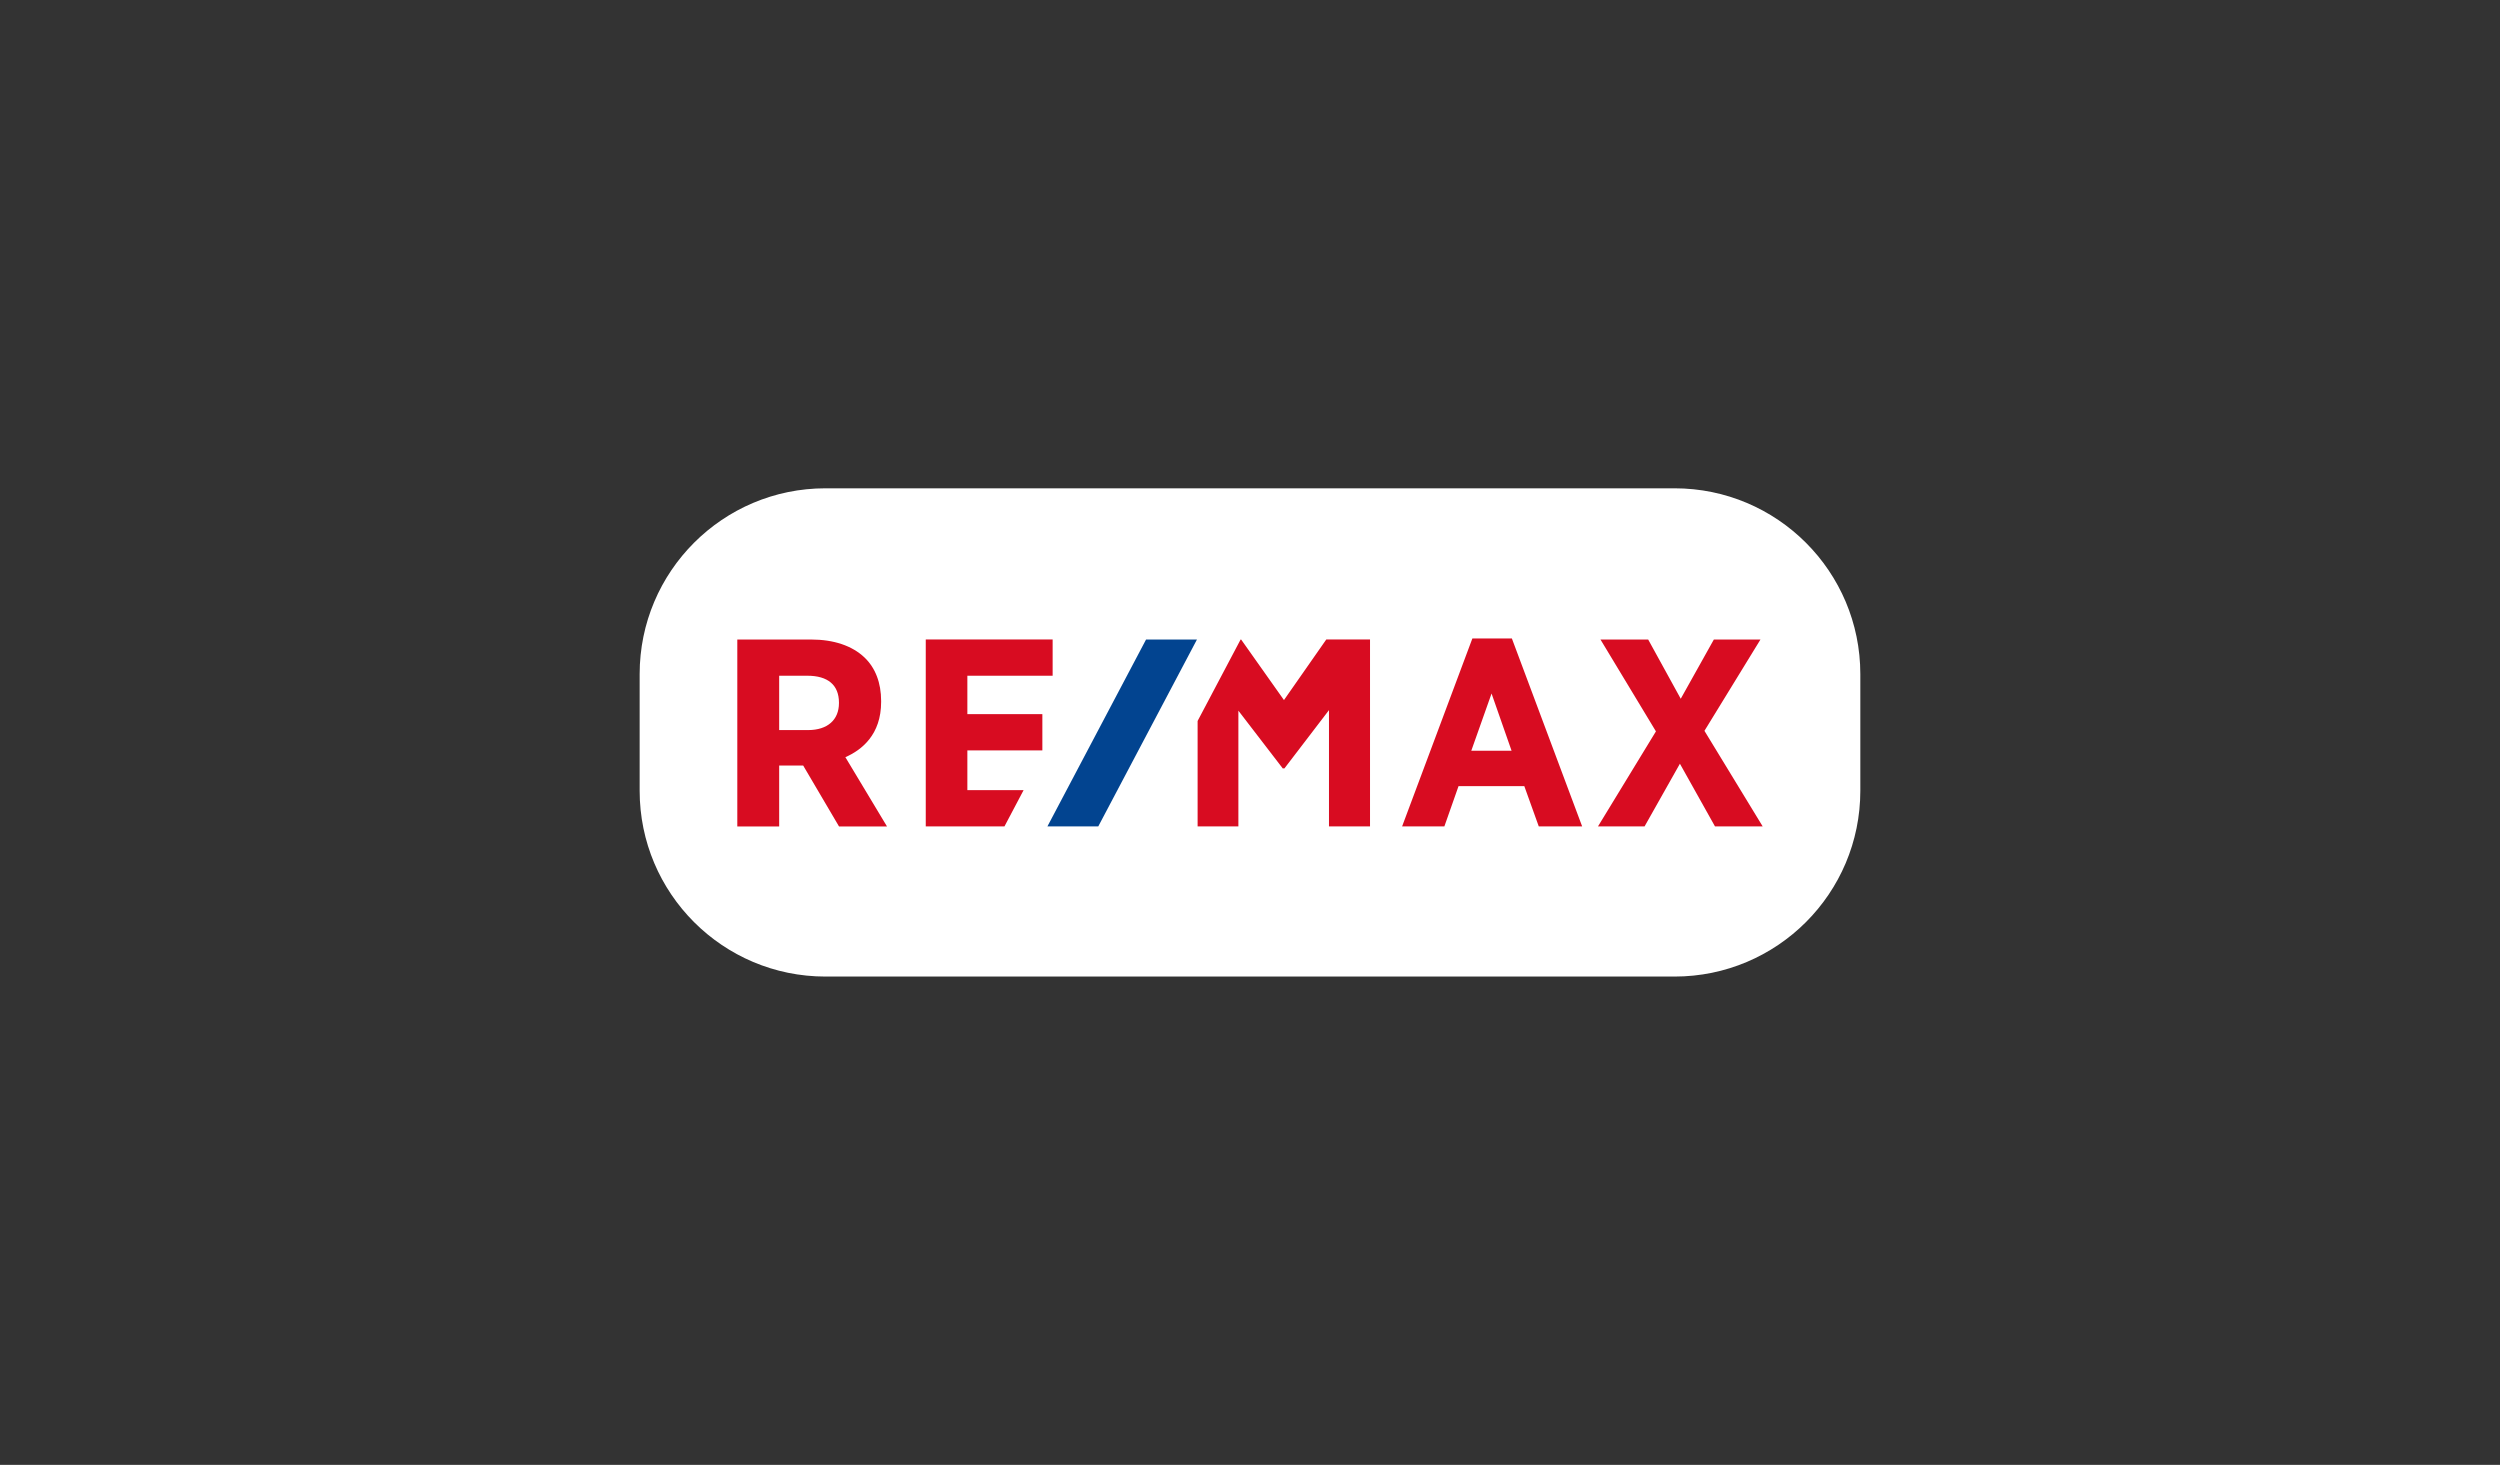
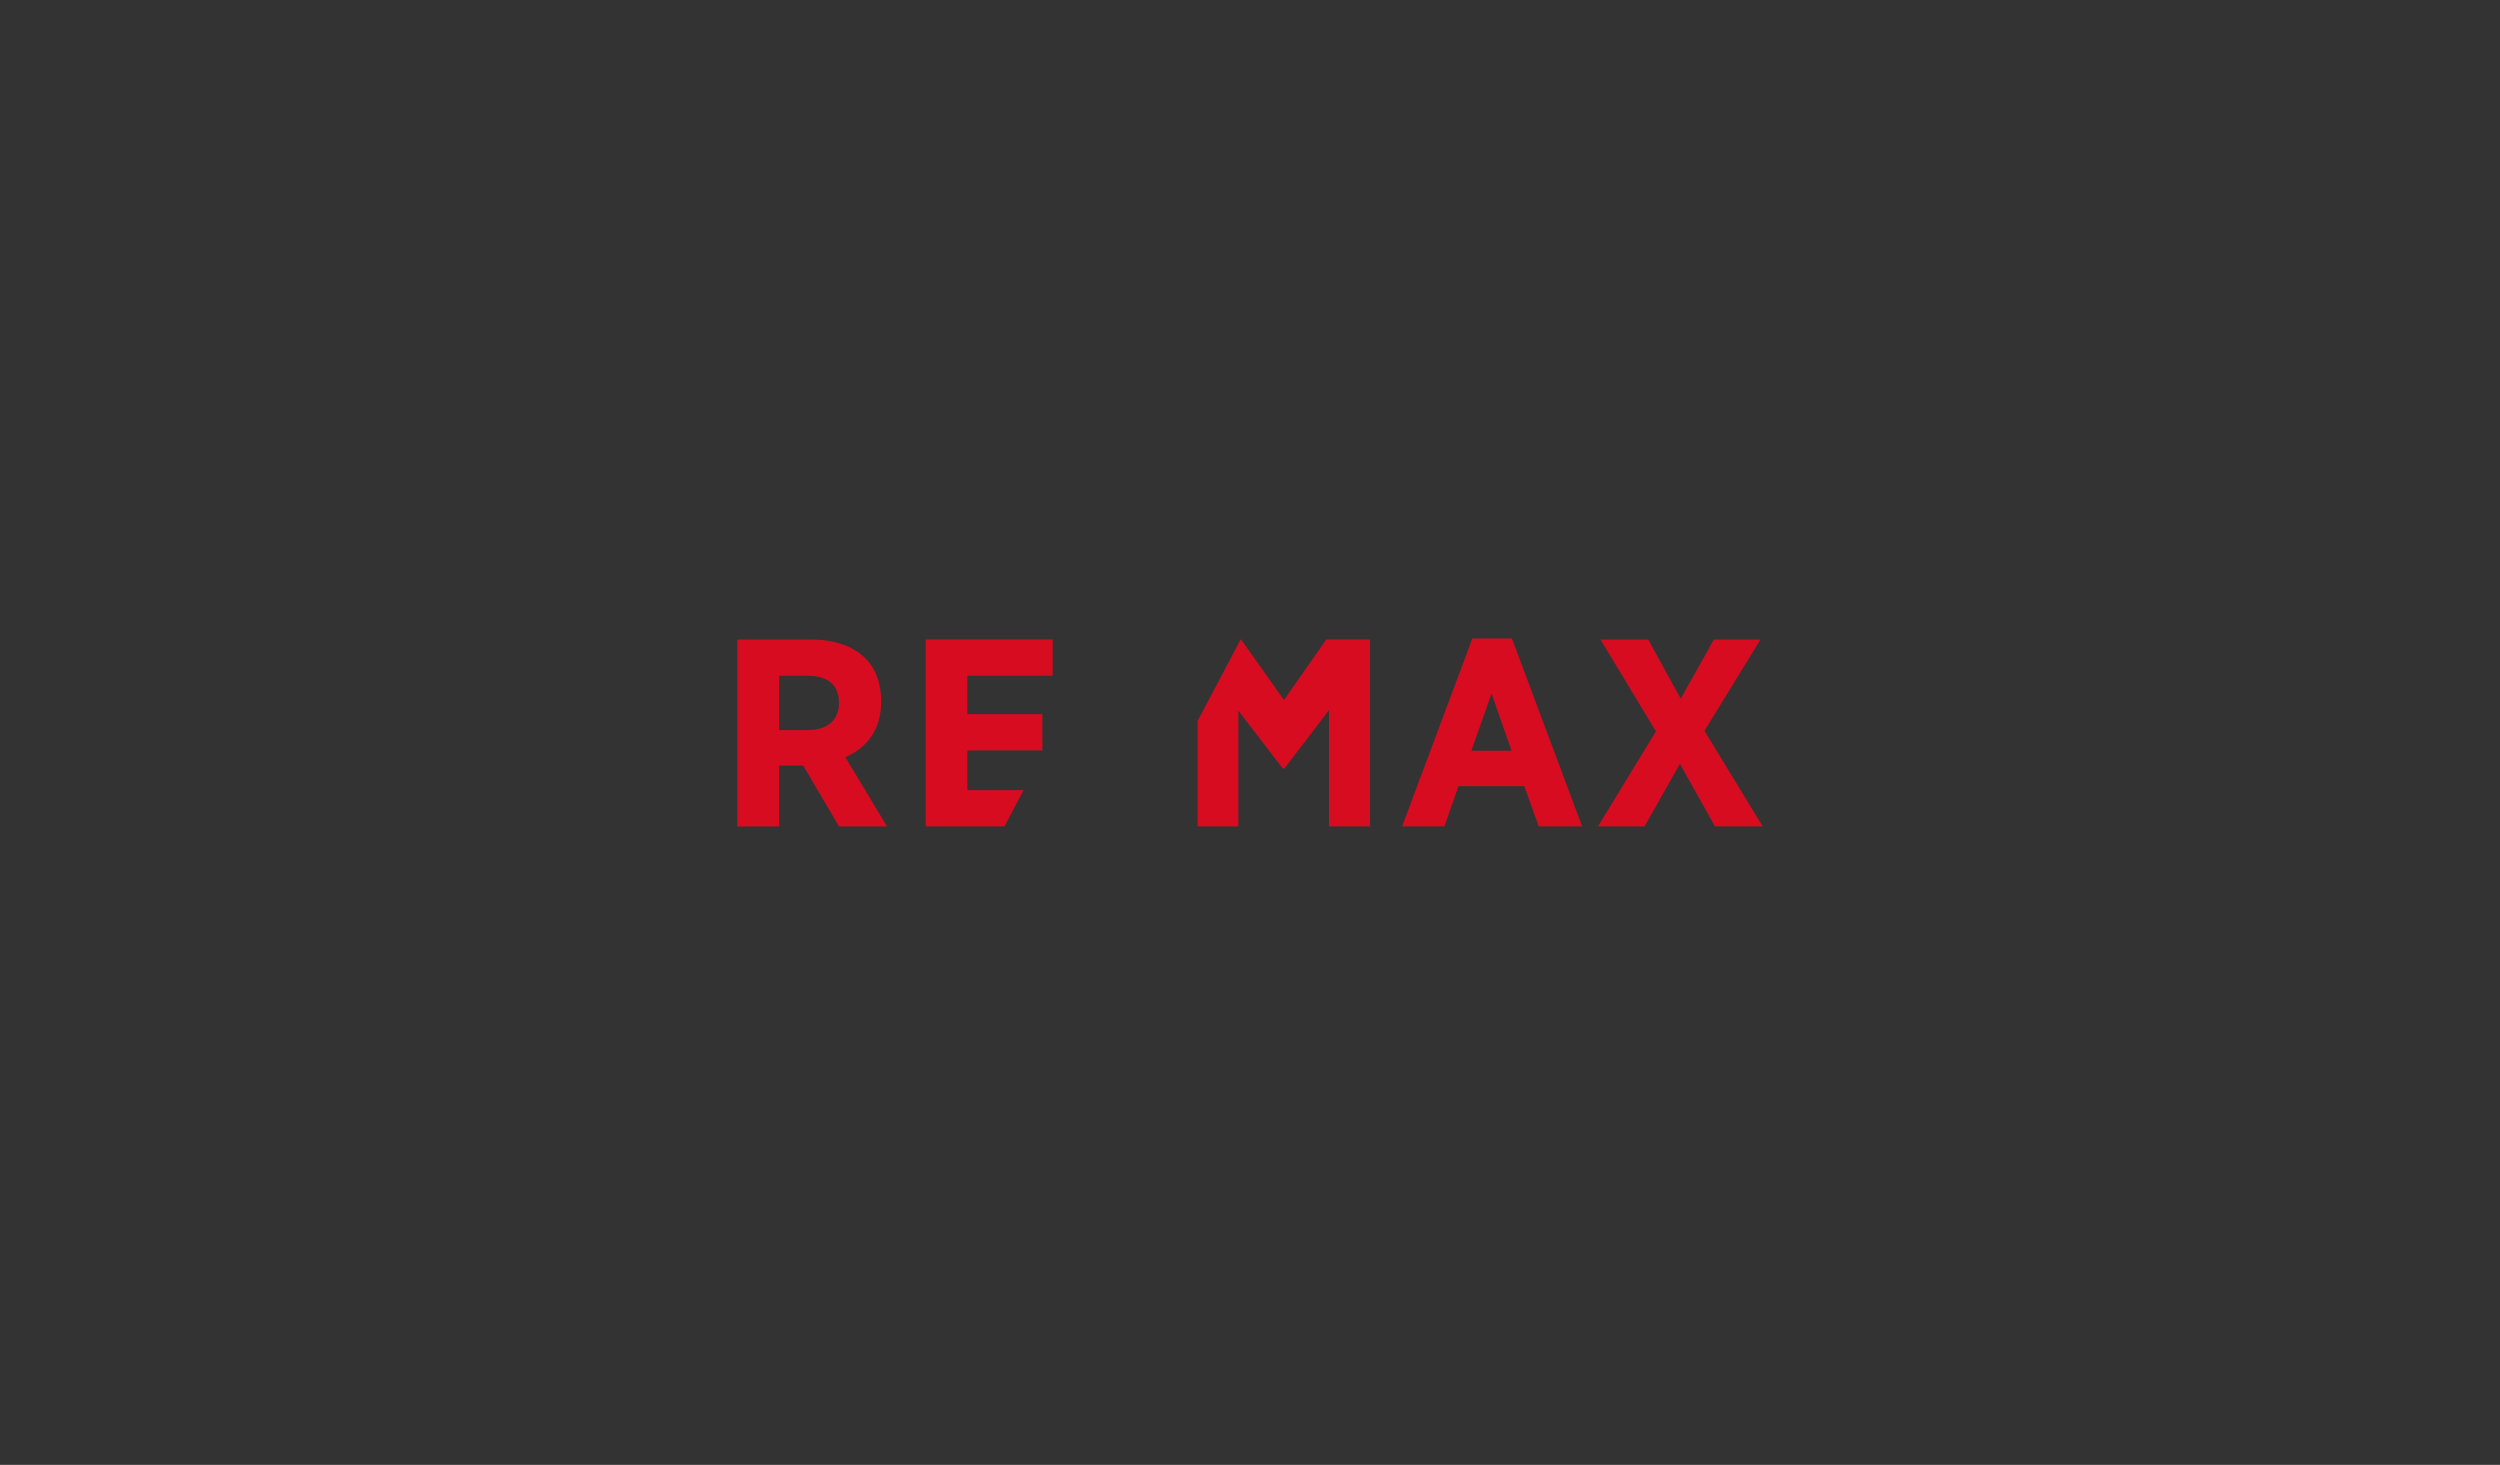
<svg xmlns="http://www.w3.org/2000/svg" id="Layer_1" x="0px" y="0px" viewBox="0 0 1024 600" style="enable-background:new 0 0 1024 600;" xml:space="preserve">
  <rect x="0" y="0" width="1024" height="600" fill="#333333" stroke="none" />
  <style type="text/css">	.st0{fill:#FFE100;}	.st1{fill:#FFFFFF;}	.st2{fill:#EE7924;}	.st3{fill-rule:evenodd;clip-rule:evenodd;fill:#FFFFFF;}	.st4{fill:#183254;}	.st5{fill:#E6353A;}	.st6{fill-rule:evenodd;clip-rule:evenodd;fill:#E6353A;}	.st7{fill-rule:evenodd;clip-rule:evenodd;fill:#1D1D1B;}	.st8{fill:#189CD8;}	.st9{fill:#00145A;}	.st10{fill:#153D89;}	.st11{fill-rule:evenodd;clip-rule:evenodd;fill:#FFE500;}	.st12{fill:#1D1D1B;}	.st13{fill:#34A85D;}	.st14{fill:#E30613;}	.st15{fill:#EC1C24;}	.st16{fill:#024490;}	.st17{fill:#D80C21;}	.st18{fill:#FFA400;}	.st19{fill:#C51A27;}	.st20{fill:#DDA954;}	.st21{fill:#821F81;}</style>
-   <path class="st1" d="M685.89,400H338.11c-42.04,0-76.11-34.08-76.11-76.11v-47.77c0-42.04,34.08-76.11,76.11-76.11h347.77 c42.04,0,76.11,34.08,76.11,76.11v47.77C762,365.92,727.92,400,685.89,400z" />
-   <polygon class="st16" points="469.43,261.94 429.02,338.5 449.85,338.5 490.28,261.94 " />
  <path class="st17" d="M360.91,287.53v-0.43c0-7.39-2.35-13.55-6.81-17.79c-5.05-4.81-12.6-7.36-21.85-7.36H302v76.56l17.15,0v-24.95 h9.83l14.68,24.95h19.65l-17.05-28.37C353.02,307.18,360.91,300.89,360.91,287.53 M343.64,287.85v0.11 c0,6.94-4.73,11.08-12.64,11.08h-11.85v-22.26h11.5C339.15,276.77,343.64,280.6,343.64,287.85 M603.09,261.5L574.3,338.5h17.31 l5.8-16.49h26.95l5.92,16.49h17.77l-28.79-76.99H603.09z M619.14,307.5h-16.5l8.3-23.44L619.14,307.5z M698.14,299.35l22.95-37.41 H702l-13.57,24.27l-13.34-24.27h-19.54l22.72,37.63l-23.74,38.93h19.08l14.48-25.68l14.37,25.68H722L698.14,299.35z M396.23,323.66 v-16.3h30.72v-14.84h-30.72v-15.75h34.93v-14.84h-51.97v76.56h32.24l7.83-14.84H396.23z M543.24,261.94l-17.33,24.81l-17.55-24.81 h-0.2l-17.62,33.37v43.19h16.7v-47.41l18.05,23.49l0.09,0.16h0.72l18.25-23.87v47.62h16.81l0-76.56H543.24z" />
</svg>